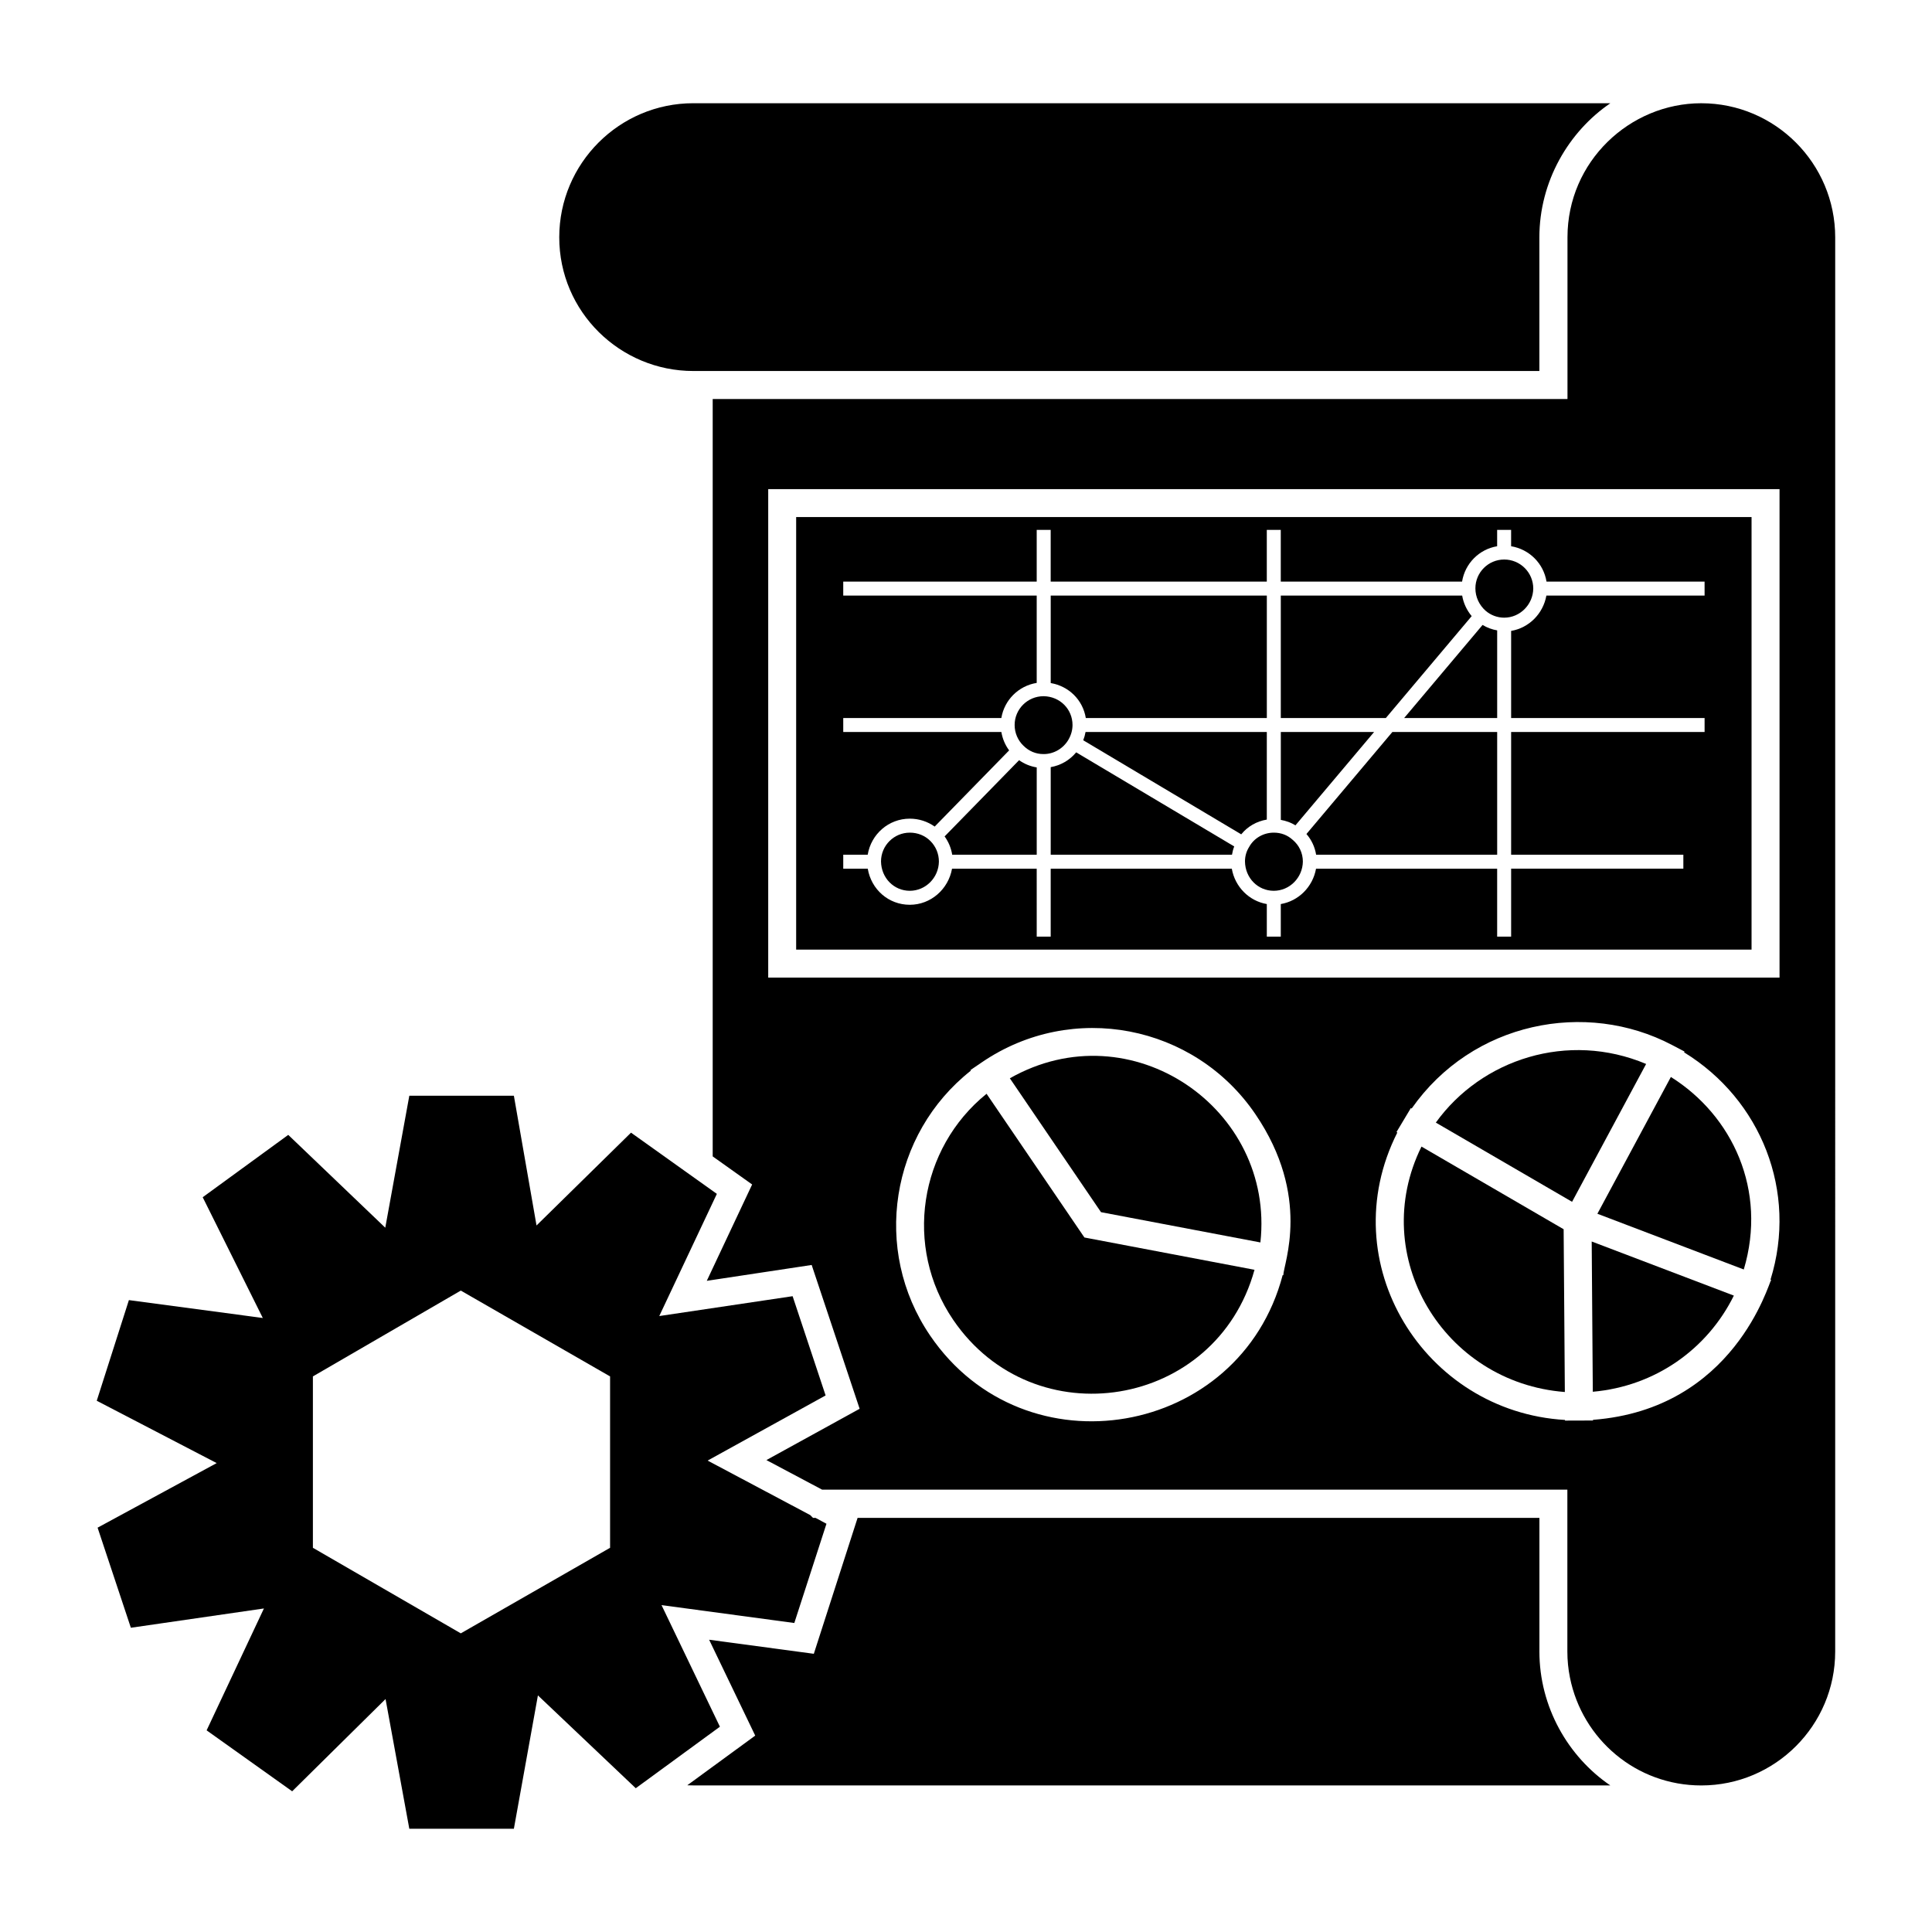
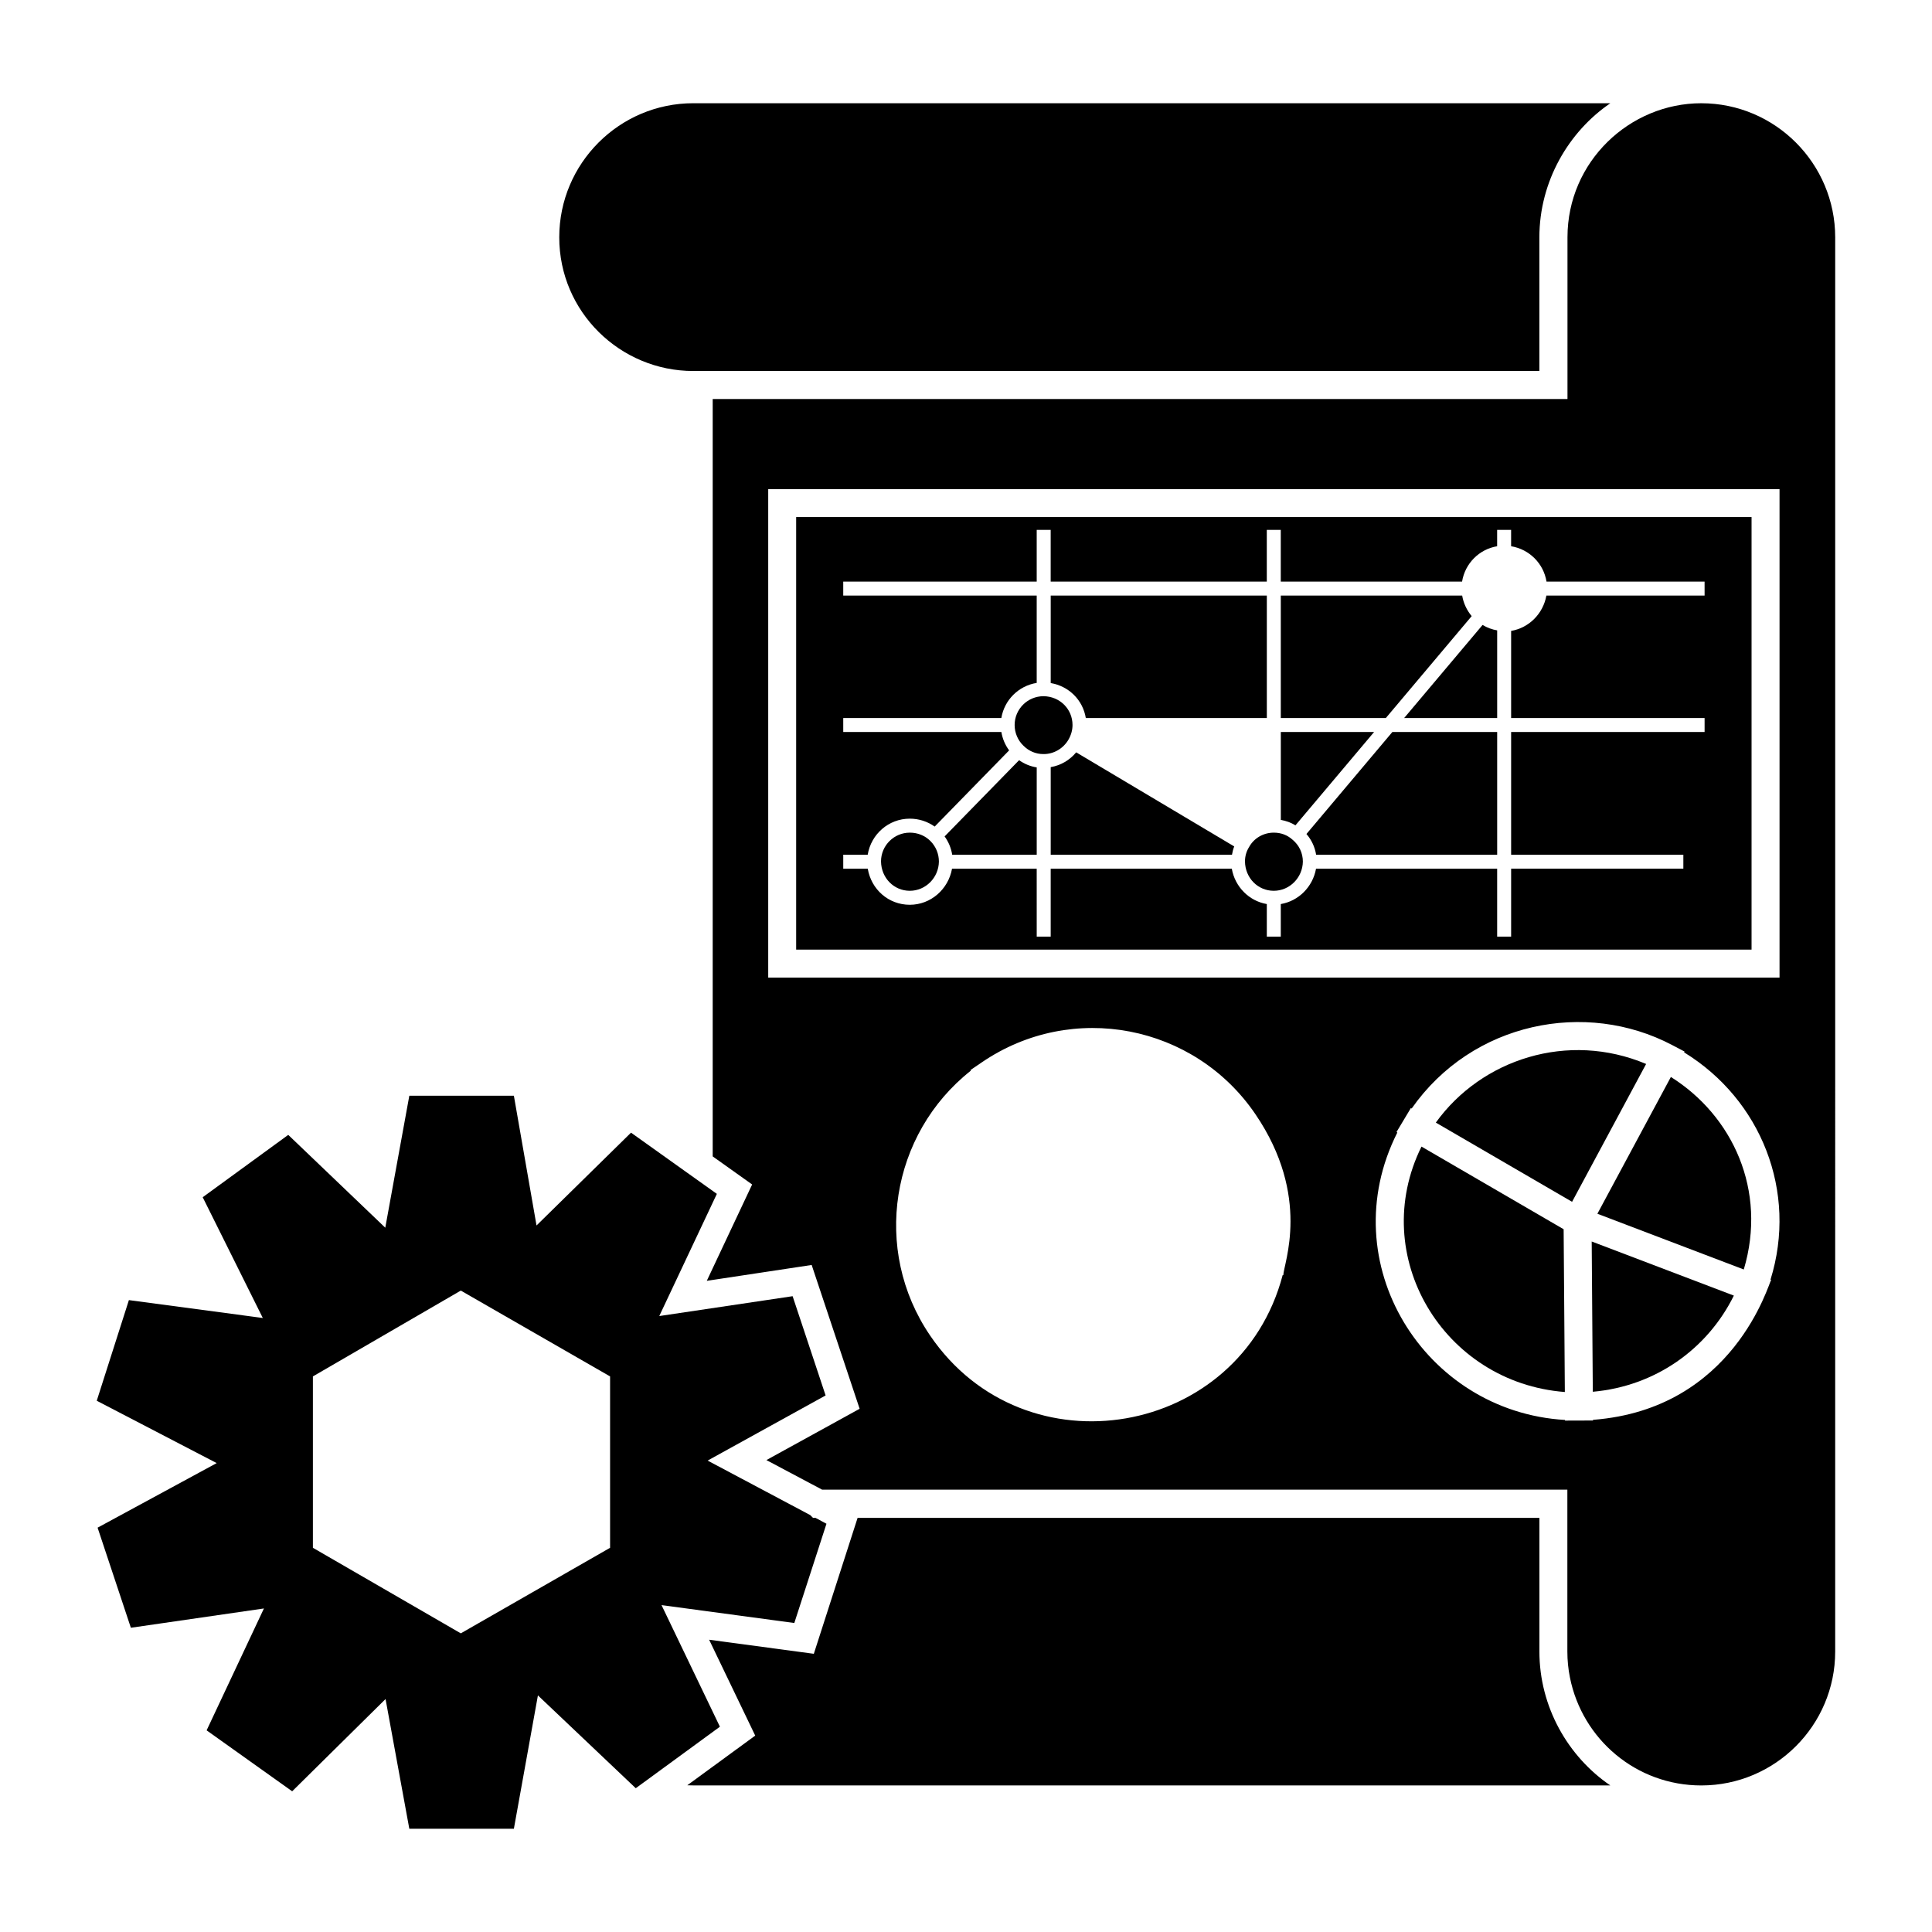
<svg xmlns="http://www.w3.org/2000/svg" fill="#000000" width="800px" height="800px" version="1.1" viewBox="144 144 512 512">
  <g>
    <path d="m327.74 242.32h224.21v-35.395c0-14.859 7.75-28.027 18.812-35.57h-243.03c-19.586 0-35.523 15.938-35.523 35.531-0.004 19.77 16.145 35.434 35.523 35.434z" />
    <path d="m551.96 581.67v-35.414h-180.69l-11.598 36.016-27.746-3.727 12.215 25.41-18.008 13.164c0.543 0.023 1.086 0.035 1.629 0.035h242.98c-11.215-7.644-18.785-20.824-18.785-35.484z" />
    <path d="m586.8 429.41-19.477 36.246 38.797 14.77c6.273-21-3.016-40.797-19.32-51.016z" />
    <path d="m566.11 512.83c16.578-1.465 30.375-11.316 37.379-25.484l-37.672-14.336z" />
    <path d="m534.01 307.28c-1.32-1.594-2.184-3.461-2.519-5.449h-48.066v32.453h27.836z" />
    <path d="m431.75 334.29h47.973v-32.453h-57.273v23.18c4.856 0.836 8.527 4.519 9.301 9.273z" />
    <path d="m524.51 441.5 36.105 20.992 19.625-36.531c-20.727-8.73-43.637-1.266-55.73 15.539z" />
-     <path d="m405.45 433.86c-17.887 14.469-22.02 40.551-8.844 59.91 21.414 31.438 69.676 23.566 79.852-13.262l-45.078-8.562z" />
    <path d="m385.11 364.66c-4.211 0-7.633 3.426-7.633 7.633 0.066 4.383 3.414 7.777 7.633 7.777 4.188 0 7.648-3.469 7.707-7.731 0-2.086-0.805-4.019-2.273-5.481-1.418-1.418-3.352-2.199-5.434-2.199z" />
-     <path d="m411.62 429.76 24.156 35.477 42.242 8.023c3.891-35.465-34.246-61.738-66.398-43.5z" />
    <path d="m558.38 469.76-37.672-21.902c-14.305 28.98 5.781 62.551 37.992 65.039l-0.156-21.375z" />
    <path d="m422.45 347.3v23.215h48.039c0.125-0.77 0.32-1.5 0.594-2.199l-41.883-24.938c-1.73 2.086-4.106 3.465-6.75 3.922z" />
-     <path d="m542.62 292.28c-4.203 0-7.625 3.422-7.625 7.629 0 2.277 0.984 4.418 2.707 5.949 1.359 1.176 3.117 1.832 4.922 1.832 4.188 0 7.648-3.465 7.707-7.727-0.008-4.258-3.465-7.684-7.711-7.684z" />
    <path d="m516.11 334.29h24.656v-23.23c-1.383-0.238-2.664-0.715-3.871-1.441z" />
    <path d="m490.22 365.02c1.348 1.551 2.234 3.441 2.566 5.492h47.98v-32.523h-27.777z" />
    <path d="m608.18 281.03h-253.19v114.63h253.19zm-12.445 20.801h-41.926c-0.863 4.824-4.621 8.57-9.344 9.367v23.086h51.27v3.703h-51.27v32.523h45.641v3.703h-45.641v18.004h-3.703v-18h-48c-0.867 4.824-4.629 8.57-9.34 9.367v8.637h-3.703v-8.637c-4.707-0.805-8.445-4.578-9.277-9.367h-47.996v18.004h-3.703l-0.004-18.004h-22.441c-0.973 5.441-5.629 9.559-11.195 9.559-5.644 0-10.215-4.078-11.137-9.559h-6.496v-3.703h6.481c0.891-5.441 5.535-9.559 11.152-9.559 2.418 0 4.695 0.75 6.598 2.094l19.73-20.191c-1.059-1.426-1.762-3.094-2.059-4.871h-41.902v-3.703h41.898c0.793-4.785 4.574-8.543 9.371-9.305v-23.148h-51.27v-3.703h51.27v-13.703h3.703v13.703h57.273v-13.703h3.703v13.703h48.047c0.785-4.816 4.531-8.574 9.293-9.367v-4.336h3.703v4.336c4.824 0.789 8.605 4.57 9.379 9.367h41.891z" />
    <path d="m594.86 171.36c-18.961 0-35.461 15.453-35.461 35.523v42.84h-0.027v0.023h-226.5v200.71l10.453 7.441-12.02 25.535 27.797-4.203 12.711 38.113-24.707 13.594 14.762 7.836h197.5v42.898c0 2.332 0.23 4.641 0.684 6.898 3.289 16.41 17.609 28.594 34.805 28.594 19.57 0 35.488-15.922 35.488-35.488l0.004-374.75c0-19.609-15.918-35.562-35.488-35.562zm-110.77 310.59-0.172-0.031c-11.297 42.953-68.301 52.93-93.43 16.012-15.477-22.734-10.457-53.414 10.801-70.199l-0.105-0.156 3.062-2.082c23.91-16.289 56.285-9.973 72.434 13.754 14.922 21.91 7.449 39.676 7.41 42.703zm129.29 1.234c-0.645 0.742-9.742 34.25-47.219 37.086v0.18c0.746 0-6.664 0.02-7.41 0.023v-0.172c-37.27-2.168-61.891-41.625-44.445-76.168l-0.223-0.129c-0.445 0.742 3.344-5.574 3.812-6.356l0.207 0.121c16.086-22.984 46.184-28.84 69.004-16.836l3.312 1.738-0.113 0.215c20.395 12.516 30.148 36.914 22.898 60.234zm2.215-80.113h-268.01v-129.45h268.01z" />
    <path d="m427.15 340.02c0.715-1.246 1.078-2.555 1.078-3.887 0-4.223-3.363-7.574-7.664-7.633-4.254 0-7.676 3.426-7.676 7.633 0 2.07 0.848 4.066 2.324 5.477 1.469 1.469 3.293 2.227 5.312 2.227h0.074c2.664 0.004 5.176-1.461 6.551-3.816z" />
    <path d="m483.43 337.99v23.297c1.406 0.234 2.691 0.711 3.879 1.434l20.836-24.73z" />
    <path d="m394.33 365.66c1.051 1.445 1.73 3.098 2.012 4.852h22.402v-23.141c-1.688-0.27-3.277-0.918-4.672-1.914z" />
-     <path d="m479.72 337.99h-48.039c-0.129 0.742-0.332 1.469-0.613 2.188l41.871 24.93c1.672-2.07 4.062-3.457 6.777-3.91z" />
    <path d="m481.57 364.66c-2.742 0-5.246 1.449-6.535 3.789-0.738 1.172-1.102 2.473-1.102 3.844 0.059 4.383 3.414 7.777 7.633 7.777 4.184 0 7.641-3.469 7.707-7.734 0-2.273-1-4.371-2.734-5.801-1.371-1.246-3.07-1.875-4.969-1.875z" />
    <path d="m319.31 569.37 35.191 4.742 8.52-26.301-2.891-1.555h-0.668l-0.742-0.742-27.191-14.445 31.266-17.262-8.742-26.301-35.34 5.262 15.262-32.379-8.52-6.074-14.227-10.148-25.043 24.598-6-34.379h-27.711l-6.371 34.969-25.711-24.598-22.672 16.523 15.93 32.004-35.488-4.742-8.52 26.672 31.785 16.523-31.562 17.113 8.816 26.523 35.266-5.113-15.188 32.301 22.672 16.152 24.746-24.449 6.297 34.375h27.711l6.371-35.34 25.93 24.598 22.301-16.301zm-13.633-15.188-39.562 22.672-39.195-22.672v-45.418l39.195-22.746 39.562 22.746z" />
  </g>
</svg>